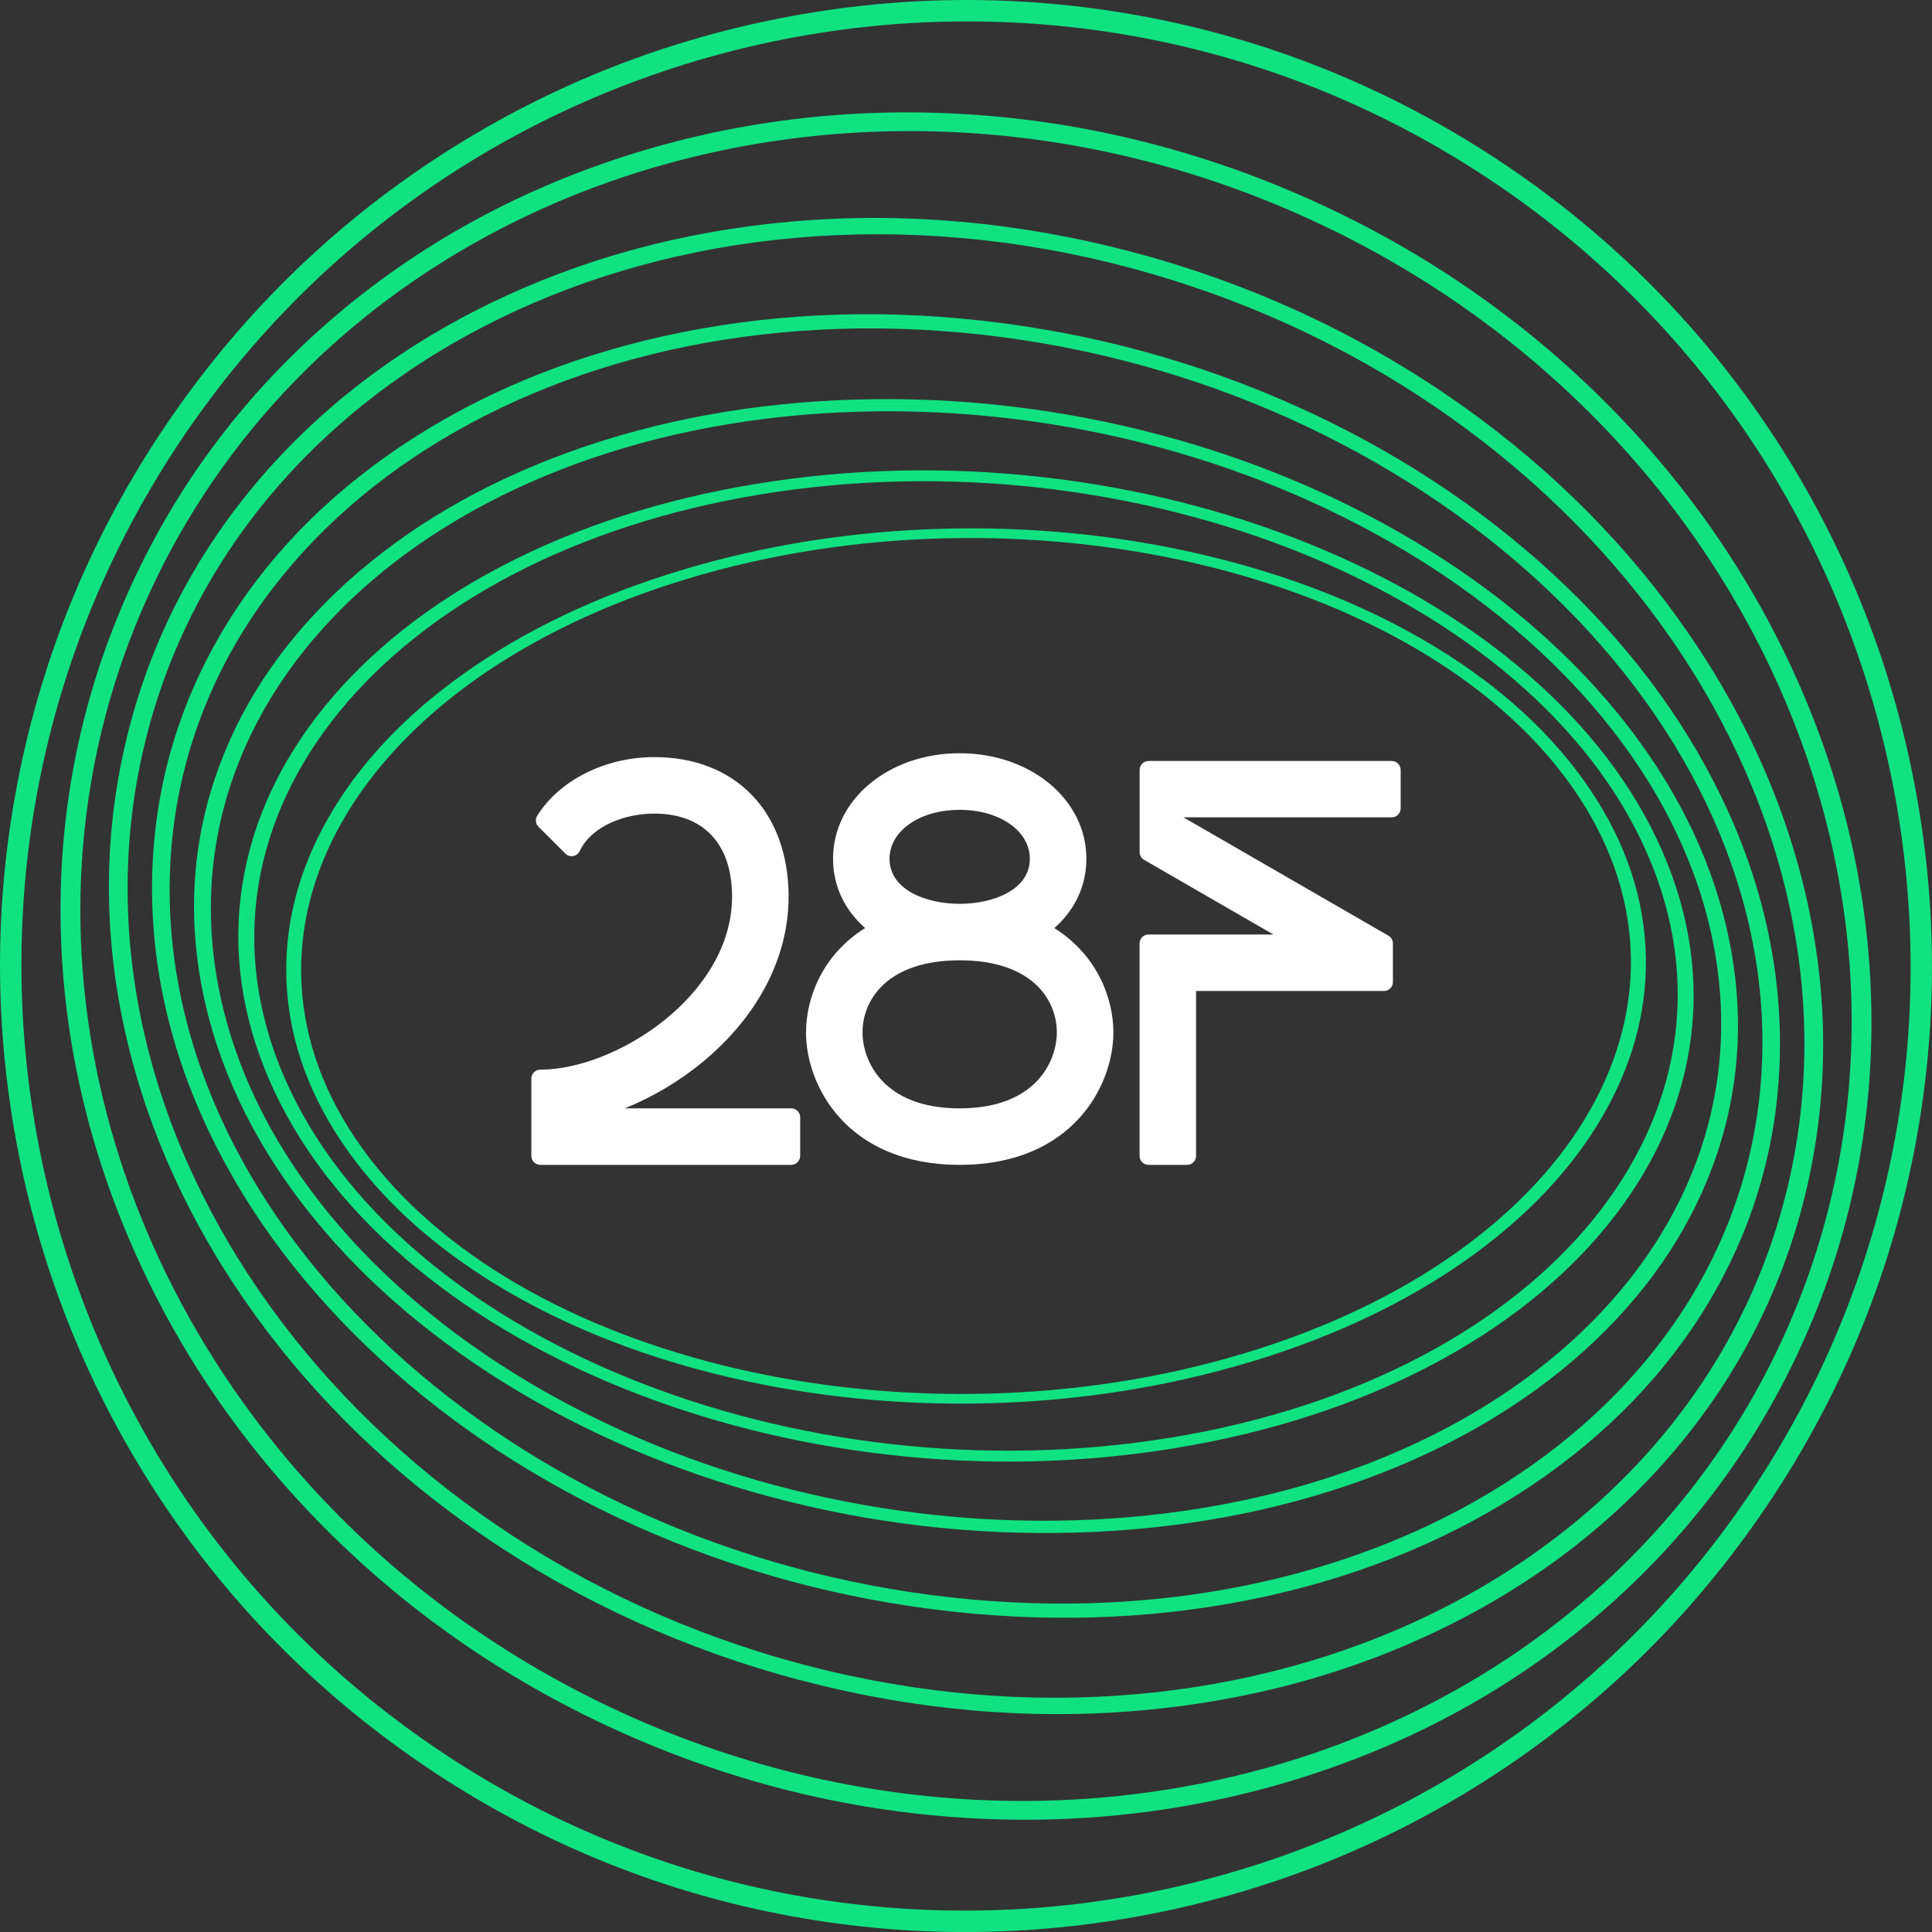
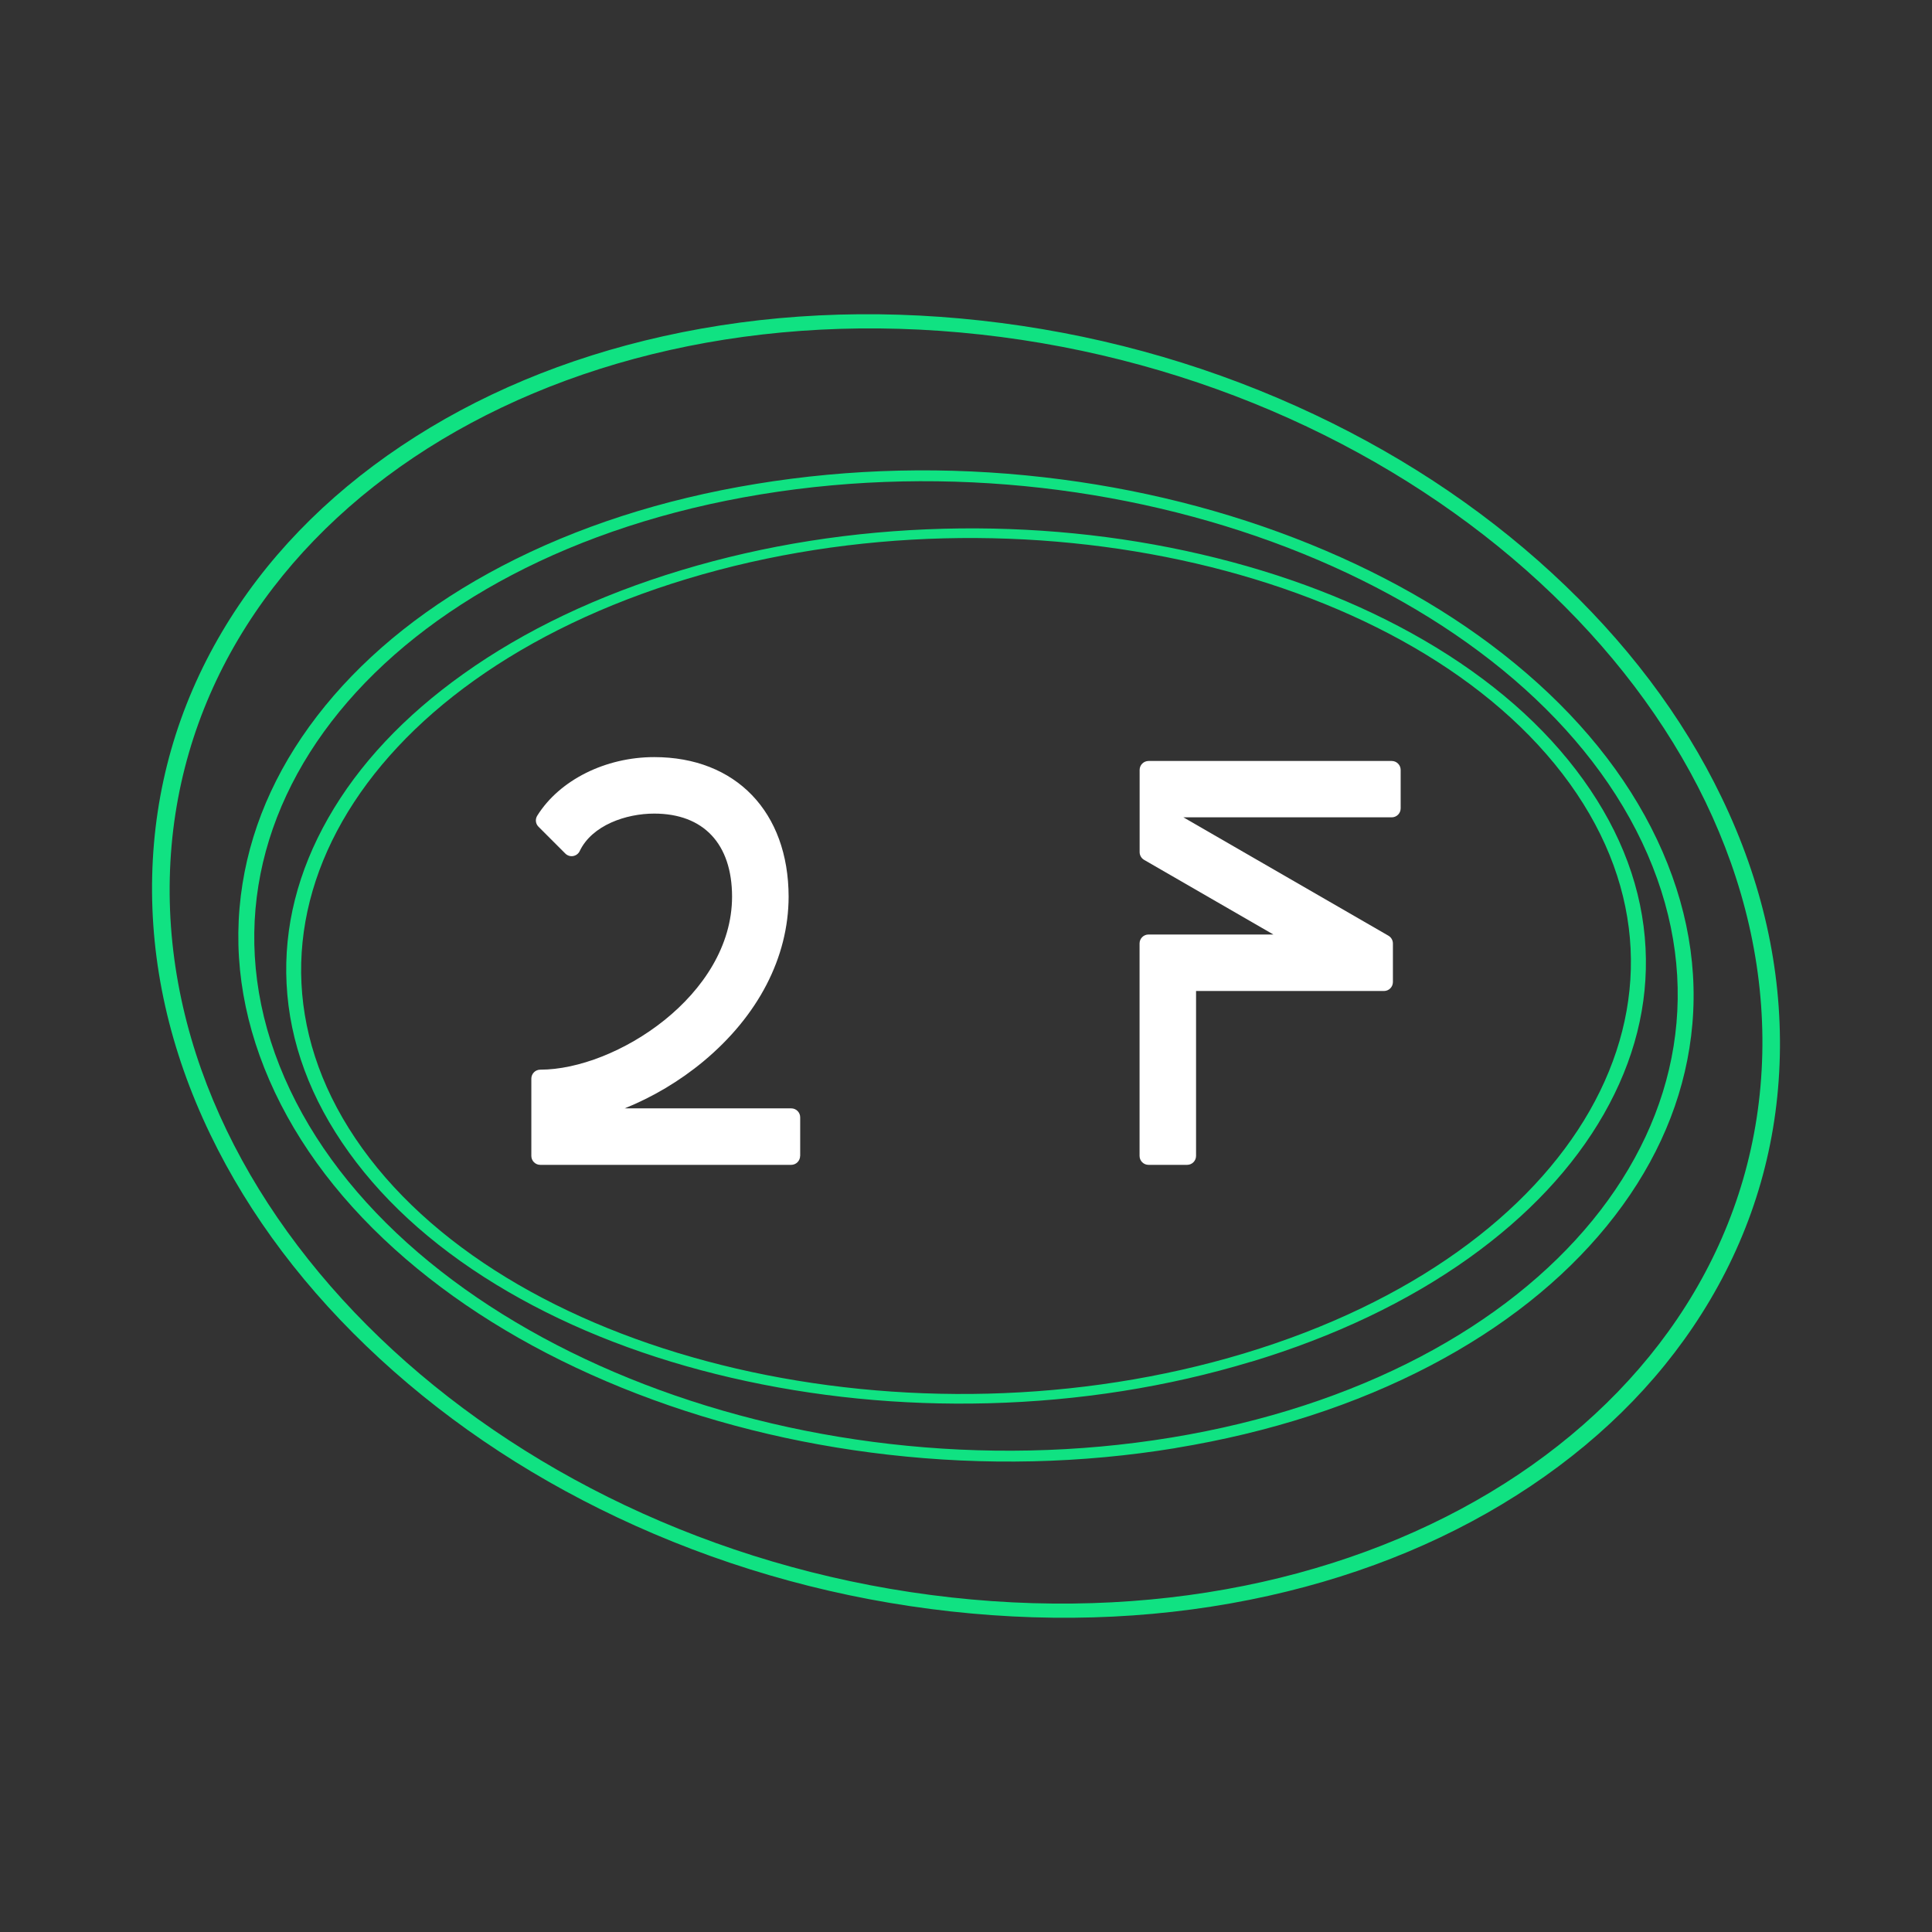
<svg xmlns="http://www.w3.org/2000/svg" id="Capa_2" data-name="Capa 2" viewBox="0 0 304.05 304.05">
  <rect x="0" y="0" width="304.05" height="304.05" fill="#333333" stroke="none" />
  <defs>
    <style>
      .cls-1 {
        fill: #10e282;
      }

      .cls-2 {
        fill: #fff;
      }
    </style>
  </defs>
  <g id="Capa_1-2" data-name="Capa 1">
    <g>
      <g>
        <path class="cls-2" d="M125.93,181.92v-6.08c0-.78-.63-1.41-1.41-1.41h-26.21c4.37-1.76,8.64-4.28,12.37-7.38,8.65-7.19,13.41-16.39,13.43-25.93-.02-13.35-8.32-21.97-21.15-21.97-7.69,0-14.91,3.62-18.41,9.22-.35.56-.27,1.28.2,1.74l4.22,4.22c.32.32.78.47,1.23.39.45-.08.84-.37,1.03-.78,1.94-4.07,7.29-5.9,11.72-5.9,7.78,0,12.25,4.77,12.26,13.07-.02,15.54-18.32,27.23-30.18,27.23-.78,0-1.41.63-1.41,1.41v5.98s0,.07,0,.1v6.08c0,.78.63,1.41,1.41,1.41h39.48c.78,0,1.41-.63,1.41-1.41Z" />
-         <path class="cls-2" d="M126.84,162.47c0,8.38,6.44,20.85,24.19,20.85s24.19-12.47,24.19-20.85c0-5.29-2.49-12.14-9.3-16.41,3.27-2.87,5.05-6.68,5.05-10.92,0-9.31-8.76-16.6-19.94-16.6s-19.93,7.29-19.93,16.59c0,4.24,1.78,8.05,5.05,10.92-6.82,4.27-9.3,11.12-9.3,16.41ZM151.03,151.13c11.29,0,15.29,6.11,15.29,11.35,0,4.44-3.22,11.95-15.29,11.95s-15.29-7.51-15.29-11.95c0-5.23,4.01-11.35,15.29-11.35ZM151.03,142.24c-5.32,0-11.04-2.22-11.04-7.09,0-4.39,4.75-7.7,11.04-7.7s11.04,3.31,11.04,7.7c0,4.87-5.72,7.09-11.04,7.09Z" />
        <path class="cls-2" d="M180.75,183.32h6.07c.78,0,1.41-.63,1.41-1.41v-25.95h29.57c.78,0,1.41-.63,1.41-1.41v-6.07c0-.5-.27-.97-.7-1.22l-32.27-18.63h32.78c.78,0,1.41-.63,1.41-1.41v-6.05c0-.78-.63-1.41-1.41-1.41h-38.26c-.78,0-1.41.63-1.41,1.41v12.93c0,.5.27.97.7,1.22l20.35,11.75h-19.65c-.78,0-1.41.63-1.41,1.41v33.43c0,.78.63,1.41,1.41,1.41Z" />
      </g>
      <g>
-         <path class="cls-1" d="M235.12,28.71C167.12-17.11,74.53.93,28.71,68.93-17.11,136.93.93,229.53,68.93,275.35c68,45.82,160.6,27.77,206.42-40.22,45.82-68,27.77-160.6-40.22-206.42h0ZM67.09,278.08c-17.02-11.47-31.28-25.92-42.39-42.97-10.73-16.46-18.09-34.64-21.86-54.01-3.78-19.38-3.78-38.98-.02-58.27,3.9-19.97,11.69-38.73,23.16-55.74,11.47-17.02,25.92-31.28,42.97-42.39C85.41,13.97,103.58,6.61,122.95,2.84c19.38-3.78,38.98-3.78,58.27-.02,19.97,3.9,38.72,11.69,55.74,23.16,17.02,11.47,31.28,25.92,42.39,42.97,10.73,16.46,18.09,34.64,21.86,54.01,3.78,19.38,3.78,38.98.02,58.27-3.9,19.97-11.69,38.72-23.16,55.74-11.47,17.02-25.92,31.28-42.97,42.39-16.46,10.73-34.64,18.09-54.01,21.86-19.38,3.78-38.98,3.78-58.27.02-19.97-3.9-38.72-11.69-55.74-23.16h0Z" />
-         <path class="cls-1" d="M204.59,33.81C133.42,2.17,51.93,29.45,22.94,94.63c-28.98,65.18,5.34,143.96,76.52,175.61,71.18,31.65,152.66,4.37,181.65-60.81,28.99-65.18-5.34-143.96-76.52-175.61h0ZM98.3,272.86c-17.81-7.92-33.67-18.8-47.14-32.33-13.01-13.07-23.24-28.06-30.42-44.54-7.18-16.48-10.95-33.64-11.2-50.98-.26-17.96,3.29-35.33,10.55-51.64,7.25-16.31,17.78-30.58,31.28-42.42,13.04-11.43,28.3-20.13,45.35-25.83,17.05-5.71,35.04-8.15,53.45-7.25,19.07.93,37.77,5.42,55.58,13.34,17.81,7.92,33.67,18.8,47.14,32.33,13,13.07,23.24,28.06,30.42,44.54,7.18,16.48,10.95,33.64,11.2,50.98.26,17.96-3.29,35.33-10.54,51.64-7.25,16.31-17.78,30.58-31.28,42.42-13.04,11.43-28.3,20.13-45.35,25.83-17.05,5.71-35.04,8.15-53.45,7.25-19.07-.93-37.77-5.42-55.58-13.34h0Z" />
-         <path class="cls-1" d="M177.56,42.07C106.19,23.22,36.67,57.2,22.59,117.83c-14.08,60.63,32.53,125.29,103.9,144.15,71.37,18.86,140.89-15.13,154.97-75.75,14.08-60.63-32.53-125.3-103.9-144.15h0ZM125.93,264.42c-17.86-4.72-34.5-12.27-49.45-22.44-14.44-9.82-26.71-21.67-36.46-35.2-9.75-13.53-16.5-28.07-20.06-43.22-3.68-15.68-3.76-31.32-.24-46.49,3.52-15.17,10.44-28.97,20.56-41,9.77-11.62,22.1-21.12,36.65-28.23,14.55-7.11,30.58-11.48,47.65-12.97,17.67-1.55,35.69.06,53.55,4.77,17.86,4.72,34.5,12.27,49.45,22.44,14.44,9.82,26.71,21.67,36.46,35.2,9.75,13.53,16.5,28.07,20.06,43.22,3.68,15.68,3.76,31.32.24,46.49-3.52,15.17-10.44,28.97-20.56,41-9.77,11.62-22.1,21.12-36.65,28.23-14.55,7.11-30.58,11.48-47.65,12.97-17.67,1.55-35.69-.06-53.55-4.78h0Z" />
        <path class="cls-1" d="M154.35,52.65c-69.1-7.64-126.35,30.72-127.63,85.52-1.28,54.79,53.89,105.59,122.99,113.23,69.09,7.64,126.35-30.72,127.63-85.52,1.28-54.79-53.89-105.59-122.98-113.23h0ZM149.65,253.6c-17.29-1.91-34-6.45-49.67-13.49-15.13-6.8-28.66-15.64-40.2-26.27-11.54-10.63-20.52-22.51-26.69-35.32-6.39-13.26-9.46-26.94-9.14-40.65.32-13.71,4.02-26.64,10.99-38.43,6.73-11.38,16.22-21.22,28.2-29.25,11.98-8.03,25.85-13.84,41.22-17.27,15.92-3.55,32.75-4.38,50.04-2.47,17.29,1.91,34,6.45,49.67,13.5,15.13,6.8,28.66,15.64,40.2,26.27,11.54,10.63,20.53,22.51,26.69,35.32,6.39,13.26,9.46,26.94,9.14,40.65-.32,13.71-4.02,26.64-10.99,38.42-6.73,11.38-16.22,21.22-28.2,29.25-11.98,8.03-25.85,13.84-41.22,17.27-15.92,3.55-32.75,4.38-50.04,2.47h0Z" />
-         <path class="cls-1" d="M135.09,64.79c-64.86,1.89-110.02,42.56-100.68,90.66,9.34,48.1,69.7,85.7,134.56,83.81,64.85-1.89,110.02-42.56,100.68-90.66-9.34-48.1-69.7-85.7-134.56-83.81h0ZM169.34,241.19c-16.23.47-32.43-1.42-48.16-5.64-15.19-4.07-29.29-10.13-41.92-17.99-12.63-7.87-23.15-17.15-31.27-27.59-8.4-10.81-13.85-22.4-16.19-34.43-2.34-12.04-1.43-23.81,2.71-34.98,3.99-10.8,10.81-20.58,20.26-29.09,9.45-8.51,21.06-15.31,34.5-20.22,13.92-5.08,29.21-7.9,45.44-8.37,16.23-.47,32.43,1.43,48.16,5.64,15.19,4.07,29.29,10.13,41.92,17.99,12.63,7.87,23.15,17.15,31.27,27.59,8.4,10.81,13.85,22.39,16.19,34.43,2.34,12.04,1.43,23.81-2.71,34.98-3.99,10.79-10.81,20.58-20.26,29.09-9.45,8.51-21.06,15.31-34.5,20.22-13.92,5.08-29.21,7.9-45.44,8.37h0Z" />
        <path class="cls-1" d="M119.74,77.8c-59.14,9.7-92.76,50.89-74.96,91.82,17.8,40.93,80.39,66.33,139.53,56.62,59.13-9.7,92.76-50.9,74.96-91.82-17.8-40.93-80.39-66.33-139.53-56.62h0ZM185.02,227.89c-14.8,2.43-30.03,2.78-45.26,1.04-14.72-1.68-28.82-5.23-41.92-10.54-13.1-5.32-24.53-12.13-33.98-20.26-9.78-8.42-17-17.88-21.46-28.12-4.45-10.24-5.88-20.65-4.23-30.95,1.59-9.94,5.97-19.35,13-27.97,7.04-8.62,16.38-16.01,27.77-21.98,11.79-6.17,25.28-10.54,40.08-12.96,14.8-2.43,30.03-2.78,45.26-1.04,14.72,1.68,28.82,5.23,41.92,10.54,13.1,5.32,24.53,12.13,33.98,20.26,9.79,8.42,17,17.88,21.46,28.12,4.45,10.24,5.88,20.65,4.23,30.94-1.59,9.94-5.97,19.35-13,27.97-7.04,8.62-16.38,16.01-27.77,21.98-11.79,6.17-25.28,10.53-40.08,12.96h0Z" />
        <path class="cls-1" d="M108.17,91.09c-52.39,15.83-75.33,56.04-51.15,89.64,24.19,33.6,86.48,48.06,138.87,32.23,52.39-15.83,75.33-56.04,51.15-89.64-24.18-33.6-86.48-48.06-138.87-32.23h0ZM196.86,214.31c-13.11,3.96-27.01,6.16-41.32,6.53-13.82.36-27.44-1-40.48-4.02-13.04-3.02-24.83-7.57-35.06-13.51-10.59-6.15-19.03-13.53-25.08-21.94-6.05-8.41-9.36-17.34-9.82-26.55-.45-8.89,1.76-17.67,6.56-26.09,4.8-8.42,11.95-16.04,21.26-22.67,9.64-6.87,21.17-12.36,34.28-16.32,13.11-3.96,27.01-6.16,41.33-6.53,13.82-.36,27.44.99,40.48,4.02,13.04,3.03,24.83,7.57,35.06,13.51,10.59,6.15,19.03,13.53,25.08,21.94,6.05,8.41,9.36,17.34,9.82,26.55.45,8.89-1.76,17.67-6.56,26.09-4.8,8.41-11.96,16.04-21.26,22.68-9.64,6.87-21.17,12.36-34.28,16.32h0Z" />
      </g>
    </g>
  </g>
</svg>